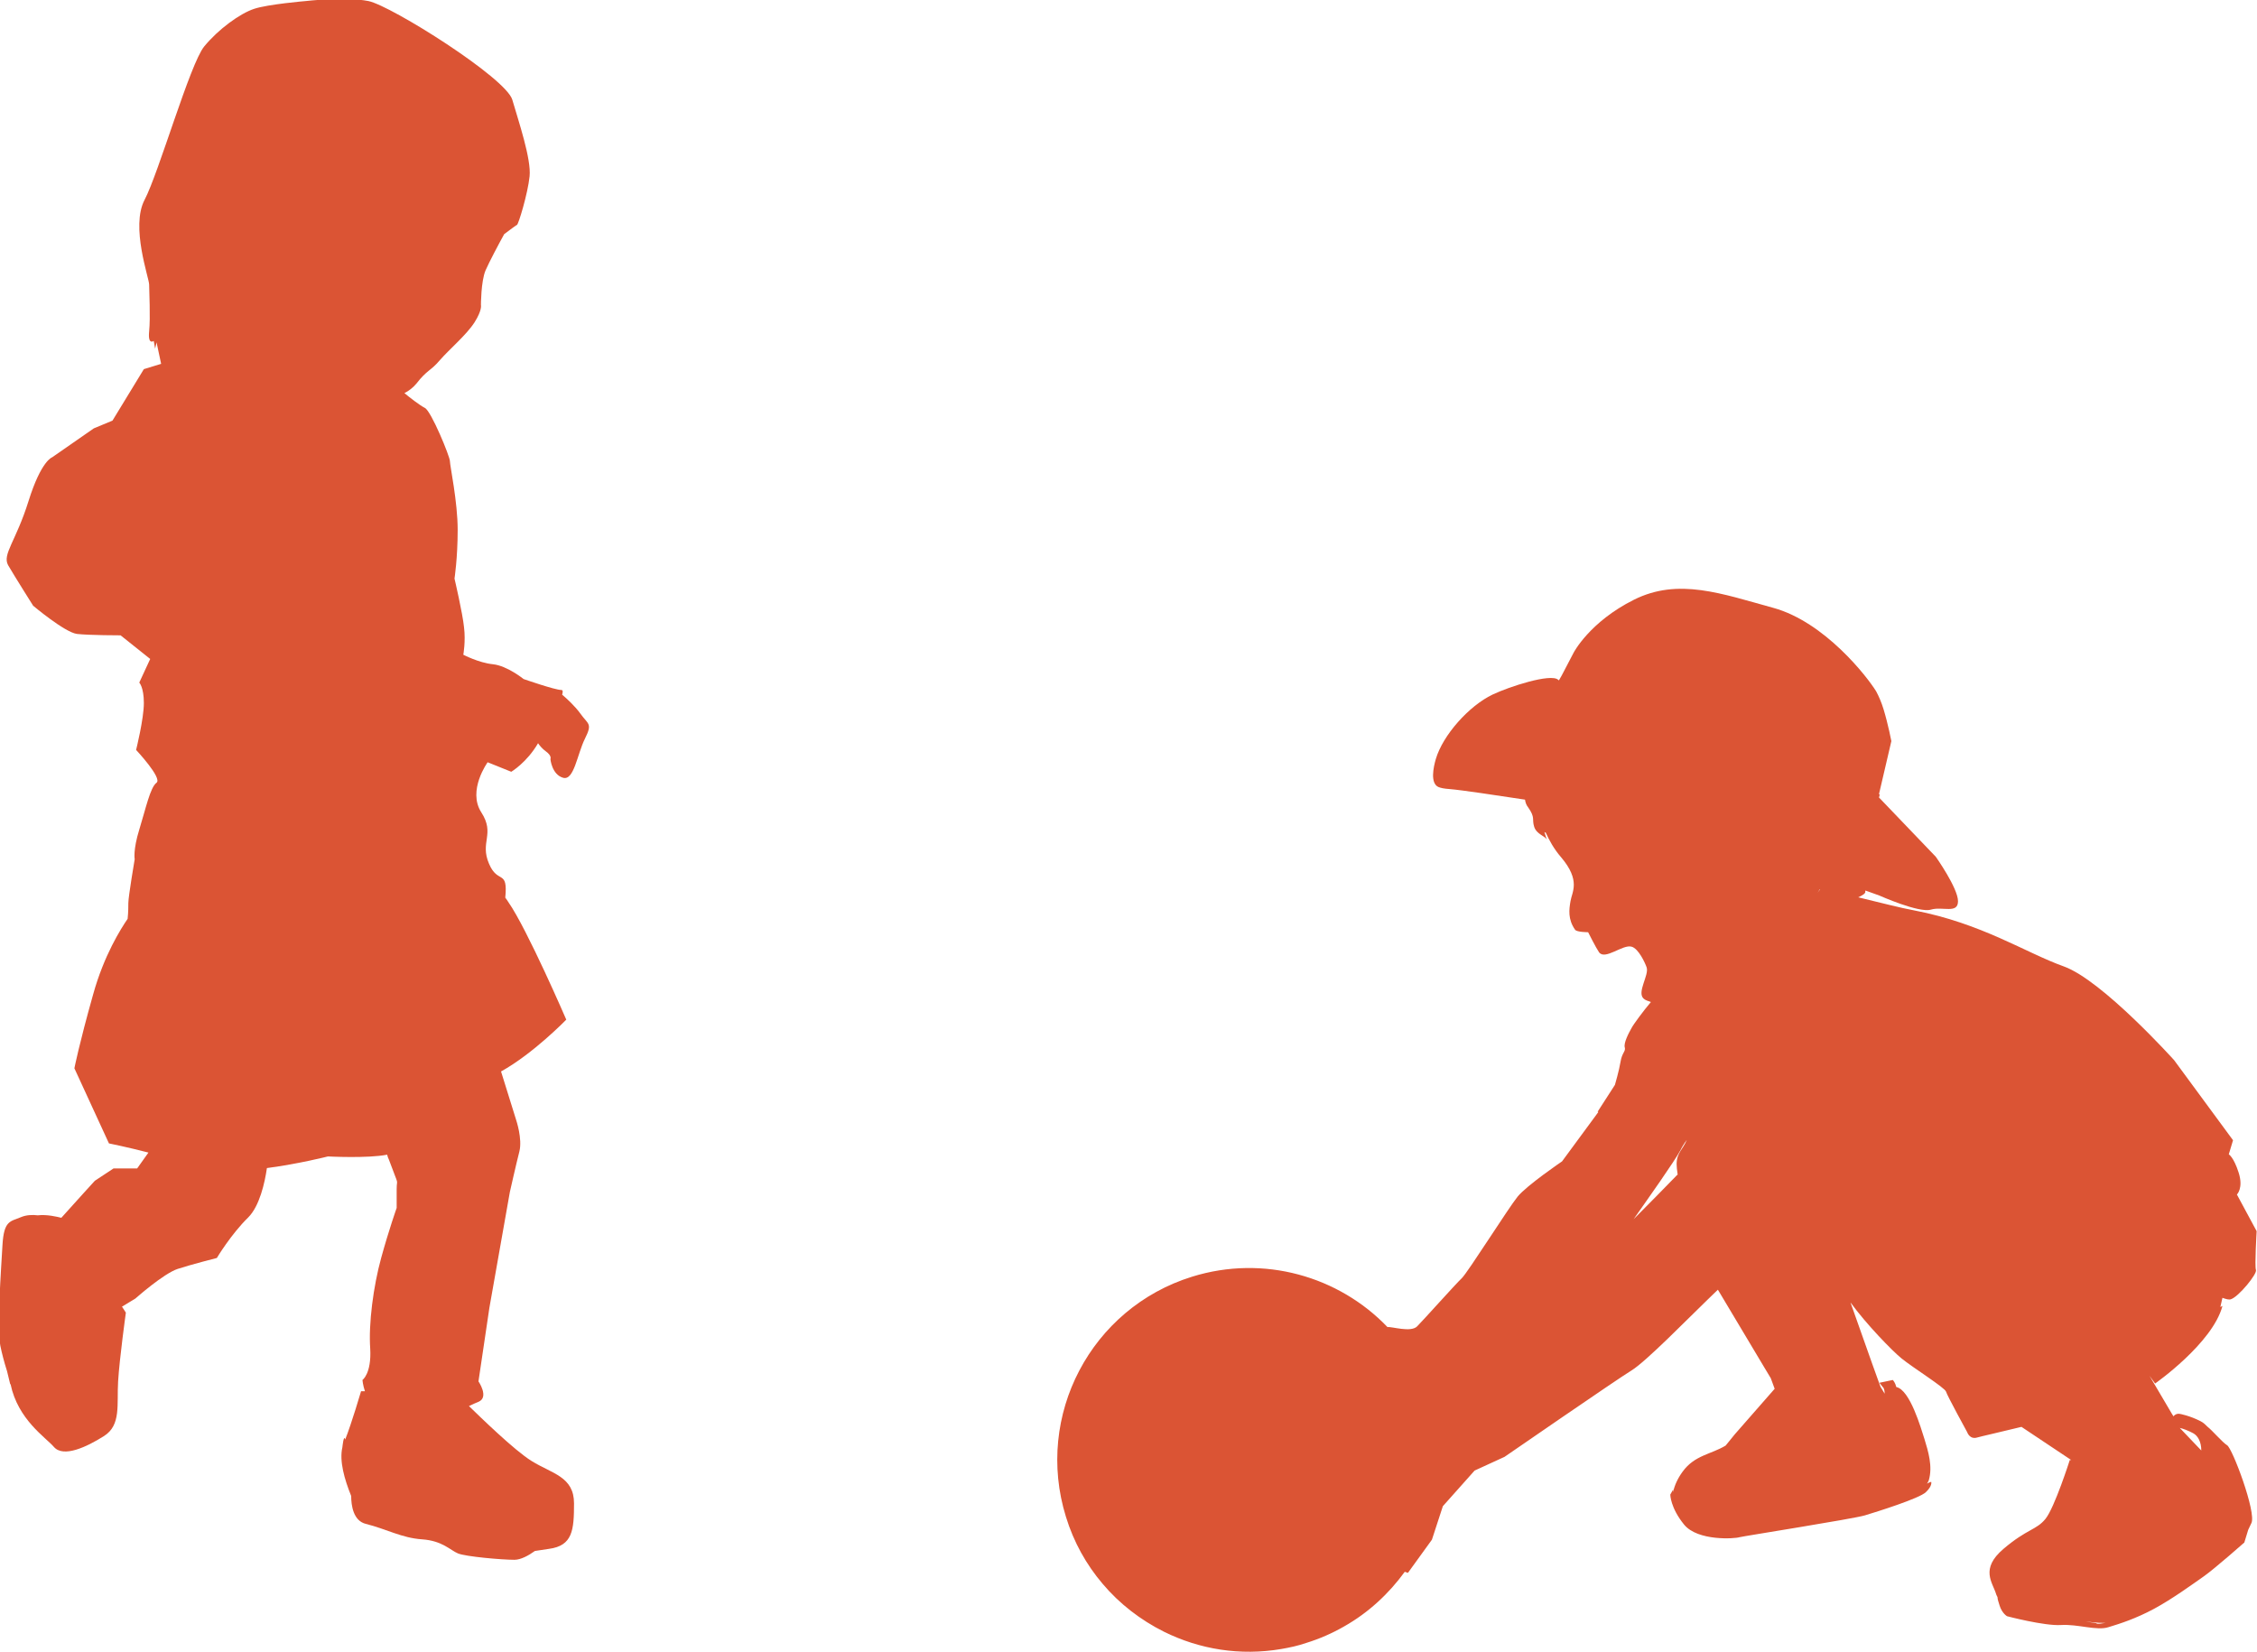
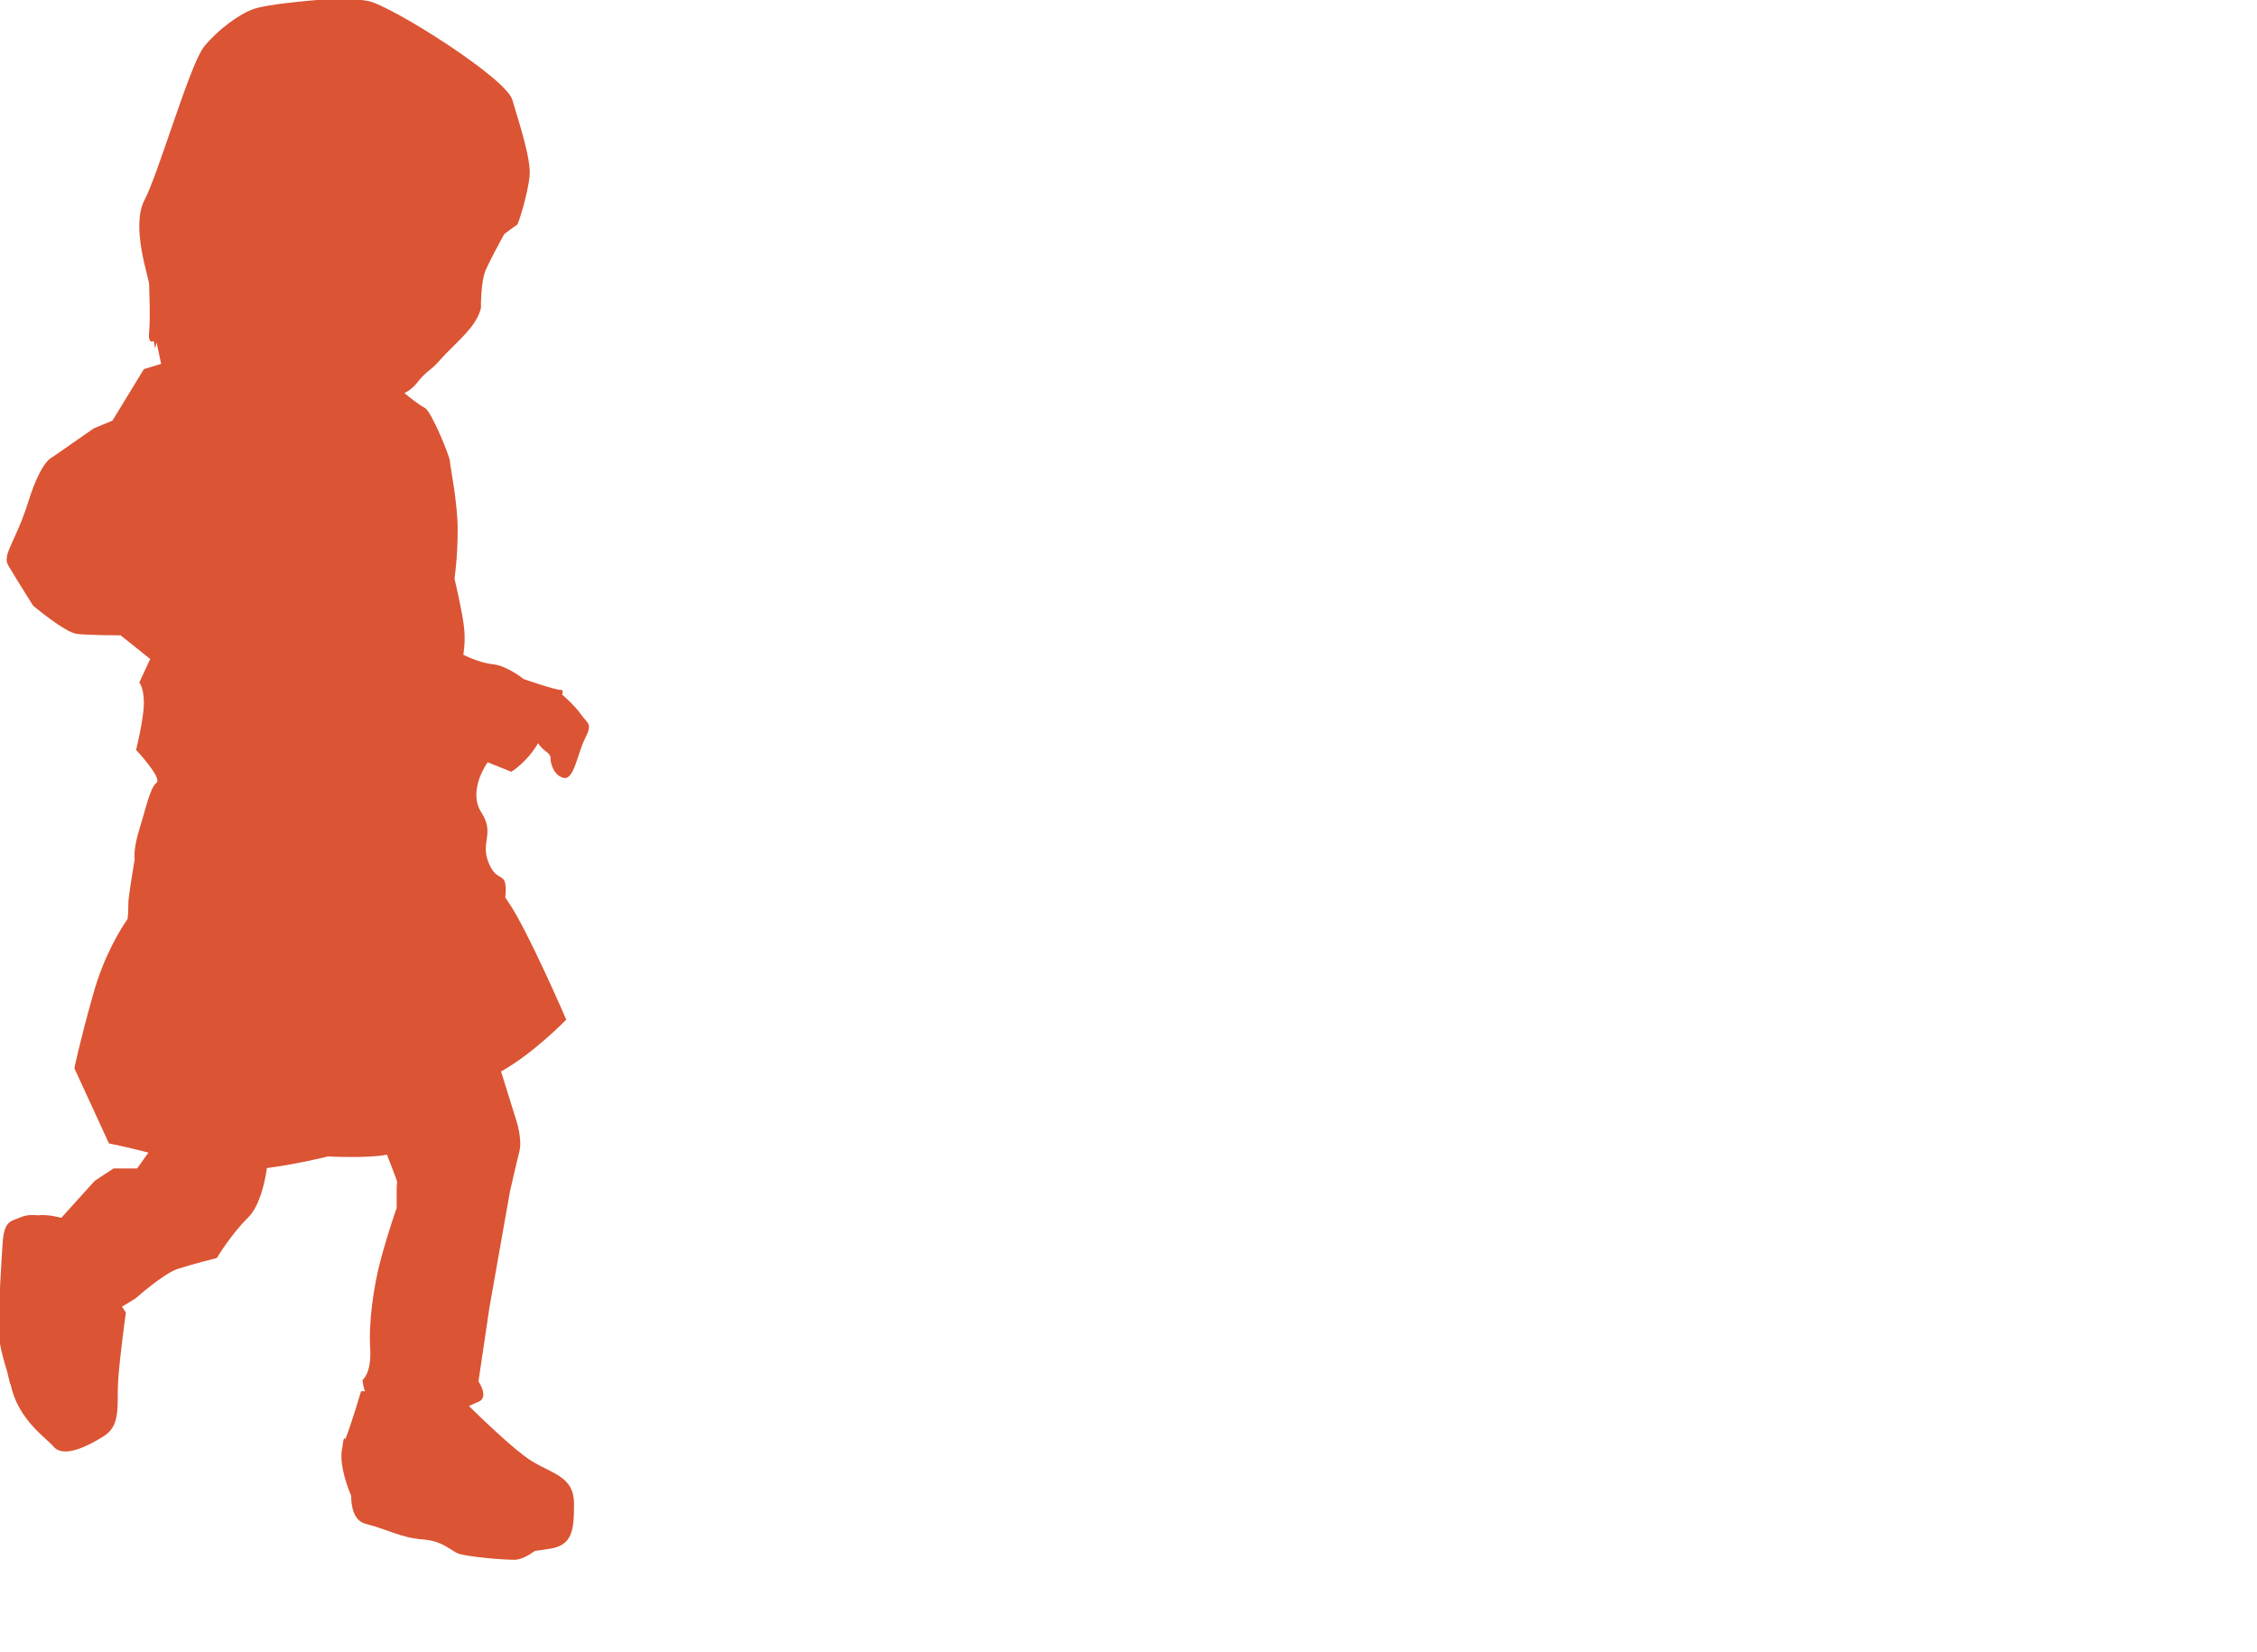
<svg xmlns="http://www.w3.org/2000/svg" id="_レイヤー_1" data-name="レイヤー 1" width="64.01" height="46.86" viewBox="0 0 64.01 46.86">
  <defs>
    <style>
      .cls-1 {
        fill: #db5434;
        stroke-width: 0px;
      }
    </style>
  </defs>
-   <path class="cls-1" d="M62.97,37.07c.02-.08.04-.17.06-.26.11.04.19.06.24.04.22-.07.75-.72.71-.83s.02-1.1.02-1.1l-.56-1.04s.19-.18.05-.62-.28-.52-.28-.52l.12-.4-1.67-2.27s-2.04-2.27-3.13-2.66c-1.09-.39-2.32-1.22-4.25-1.59-.34-.06-1-.23-1.58-.37.11-.05.22-.11.2-.17,0-.02,0-.02.01-.02l.39.14s1.12.5,1.46.4c.33-.1.77.13.77-.24,0-.37-.63-1.26-.63-1.26l-1.61-1.68.02-.08s-.01-.01-.02-.02l.35-1.5s-.09-.47-.22-.9c-.06-.2-.14-.38-.21-.51-.25-.41-1.46-1.97-2.92-2.37-1.46-.4-2.69-.86-3.95-.23-1.26.63-1.71,1.5-1.71,1.5l-.34.65-.08.14s0-.01-.02-.02c-.21-.19-1.4.2-1.86.42-.67.32-1.41,1.15-1.61,1.83-.07.24-.16.68.07.79.07.03.17.05.32.06.36.03,1.28.17,2.14.3.01.08.04.16.09.22.21.3.1.33.17.55.07.22.32.26.36.37-.02-.06-.07-.22-.07-.22l.04.02c.09.2.23.46.43.69.57.67.31.99.27,1.25-.04.23-.08.51.13.81.05.07.37.07.37.07,0,0,.22.44.31.57.17.23.67-.23.92-.16.2.05.39.47.43.59.07.22-.28.7-.09.88.05.05.13.07.21.1-.22.26-.5.64-.55.74-.08.14-.23.43-.19.55.03.11-.08.15-.12.4s-.16.66-.16.66l-.49.76s0,0,.02.01l-1.03,1.4s-1,.68-1.26,1c-.26.32-1.4,2.13-1.58,2.31-.19.18-1.09,1.19-1.27,1.37-.18.18-.72,0-.84.02-1.38-1.44-3.51-2.06-5.54-1.43-2.87.89-4.47,3.94-3.58,6.81.22.72.58,1.36,1.04,1.9.48.57,1.08,1.03,1.74,1.36,1.01.5,2.16.69,3.33.49.23-.04.47-.09.7-.17.39-.12.75-.28,1.08-.47.69-.39,1.27-.93,1.72-1.55.05.02.09.03.09.03l.68-.94.31-.95.9-1.01.85-.39s3.19-2.2,3.6-2.45c.41-.25,1.6-1.47,2.16-2.01.09-.09.19-.18.29-.28l1.29,2.16.21.35.11.3-1.13,1.29-.26.32c-.41.25-.88.27-1.22.74-.14.19-.23.39-.27.58,0-.04,0-.07,0-.07l-.08.14s0,.37.39.85,1.46.4,1.57.36c.11-.03,3.23-.52,3.56-.62.33-.1,1.55-.48,1.73-.66.19-.18.15-.29.15-.29,0,0-.03,0-.12.05.02-.03.04-.06.05-.09.12-.4-.02-.84-.12-1.17-.1-.31-.41-1.4-.8-1.48-.03-.12-.08-.18-.1-.2l-.38.08.12.15s.03.05.03.16l-.12-.2-.23-.64-.62-1.75c.45.62,1.19,1.38,1.45,1.59.32.26,1.23.83,1.26.94.03.11.6,1.15.6,1.15,0,0,.07.22.29.15.1-.03.64-.15,1.25-.3l1.41.94s-.04,0-.04,0c0,0-.43,1.35-.69,1.67-.26.32-.52.28-1.19.85-.67.57-.31.95-.21,1.28.01.04.03.06.04.09,0,.06.03.14.06.24.07.22.21.3.21.3,0,0,1.06.28,1.53.25.48-.03,1.02.17,1.35.06.33-.1.77-.24,1.29-.52.52-.28,1.11-.71,1.41-.92s1.15-.96,1.15-.96l.11-.36s.05-.1.09-.19c.15-.29-.54-2.13-.69-2.21-.12-.07-.43-.43-.55-.52-.06-.06-.12-.12-.2-.16-.31-.16-.59-.21-.6-.21-.07-.01-.13.02-.17.07l-.05-.08-.63-1.07.16.22s1.63-1.14,1.91-2.2ZM47.57,33.32c-.35.36-.8.82-1.24,1.26.4-.57,1.16-1.64,1.33-1.96.05-.1.11-.2.18-.29-.12.28-.29.37-.29.69,0,.06.01.17.03.3ZM51.55,25.32l.06-.1h.01s-.07.1-.07.1ZM59.46,46.04c-.26-.04-.77-.13-.91-.2.11.06.7.2,1.16.19-.11.02-.2.03-.25.02ZM62.2,40.65c.13.07.23.24.23.49l-.61-.64c.09.02.23.07.38.15Z" />
  <path class="cls-1" d="M15.93,19.74c.04-.11.04-.17-.01-.17-.18,0-1.07-.31-1.07-.31,0,0-.47-.38-.87-.42s-.84-.27-.84-.27c0,0,.07-.38.02-.78-.04-.4-.27-1.38-.27-1.38,0,0,.09-.58.09-1.38s-.22-1.82-.22-1.95-.53-1.42-.71-1.51c-.14-.07-.45-.31-.58-.42.12-.06.24-.15.34-.27.31-.4.4-.35.67-.67.27-.31.75-.71.98-1.07.22-.35.18-.49.18-.49,0,0,0-.67.13-.98.1-.23.38-.76.53-1.03.2-.15.35-.26.36-.26.04,0,.31-.89.36-1.38s-.31-1.55-.49-2.17c-.18-.62-3.42-2.66-4.08-2.8-.67-.13-1.78,0-1.78,0,0,0-1.07.09-1.46.22-.4.13-1.02.58-1.42,1.07-.4.49-1.29,3.59-1.69,4.35s.13,2.22.13,2.4.04.93,0,1.33.13.27.13.27l.04.22.04-.18.13.61-.49.15-.89,1.46-.53.22-1.18.82s-.31.09-.67,1.24-.75,1.51-.58,1.82c.18.31.71,1.15.71,1.15,0,0,.89.75,1.24.8.36.04,1.24.04,1.24.04l.84.67-.31.67s.13.13.13.58-.22,1.33-.22,1.33c0,0,.75.8.58.93-.18.13-.31.75-.49,1.33-.18.58-.13.84-.13.84,0,0-.18,1.06-.18,1.24,0,.08,0,.26-.02.45-.19.28-.67,1.03-.98,2.15-.4,1.42-.53,2.09-.53,2.09l.98,2.13s.5.1,1.12.26l-.32.45h-.67l-.53.35s-.53.58-.95,1.05c-.12-.03-.41-.1-.67-.07-.15-.02-.33-.01-.47.05-.31.13-.49.09-.53.8-.04.71-.16,2.33-.06,2.85.04.2.11.47.19.72.05.2.09.37.09.37,0,0,0,0,.01,0,.21,1.01,1,1.51,1.23,1.78.27.31.93,0,1.42-.31.49-.31.36-.89.4-1.55s.22-1.95.22-1.95l-.11-.17.38-.23s.8-.71,1.2-.84c.4-.13,1.11-.31,1.11-.31,0,0,.4-.67.89-1.15.32-.32.47-.98.53-1.4.91-.12,1.73-.33,1.73-.33,0,0,1.13.06,1.68-.05.01.05.03.1.05.14.31.84.22.49.22.84v.53s-.22.62-.44,1.42c-.22.8-.36,1.86-.31,2.57.04.71-.22.89-.22.89,0,0,.01.14.07.32h-.11s-.27.92-.45,1.37c-.04-.17-.08.22-.08.22,0,0,0,0,0,0-.09.39.06.91.25,1.38,0,.27.06.7.41.79.6.15,1.02.4,1.6.44.58.04.8.31,1.02.4.22.09,1.24.18,1.6.18.18,0,.4-.12.58-.25.13-.02.25-.04.4-.06.67-.09.71-.53.71-1.29s-.62-.84-1.2-1.2c-.49-.3-1.49-1.28-1.78-1.56.11-.05.21-.1.27-.12.31-.13,0-.58,0-.58l.31-2.09.58-3.28s.18-.8.27-1.15c.09-.36-.09-.89-.09-.89l-.43-1.38c.92-.51,1.85-1.47,1.85-1.47,0,0-1.11-2.57-1.64-3.33-.03-.05-.06-.09-.09-.13.08-.82-.21-.37-.46-.96-.27-.62.18-.84-.22-1.46-.4-.62.18-1.42.18-1.42l.67.27s.44-.26.76-.81c.04.06.12.16.22.23.18.13.13.22.13.22,0,0,.04.44.36.53.31.09.4-.67.62-1.11.22-.44.09-.4-.13-.71-.15-.21-.39-.43-.52-.54Z" />
</svg>